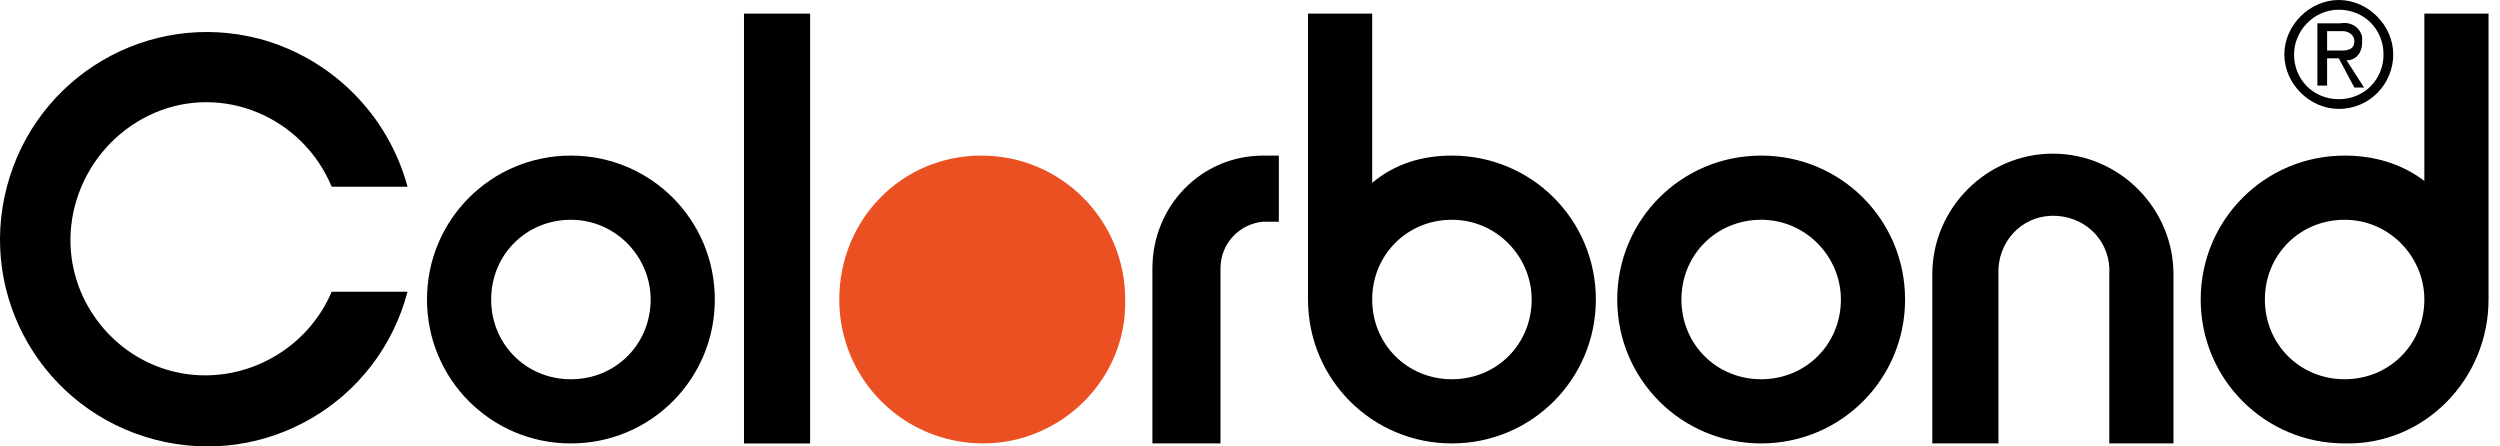
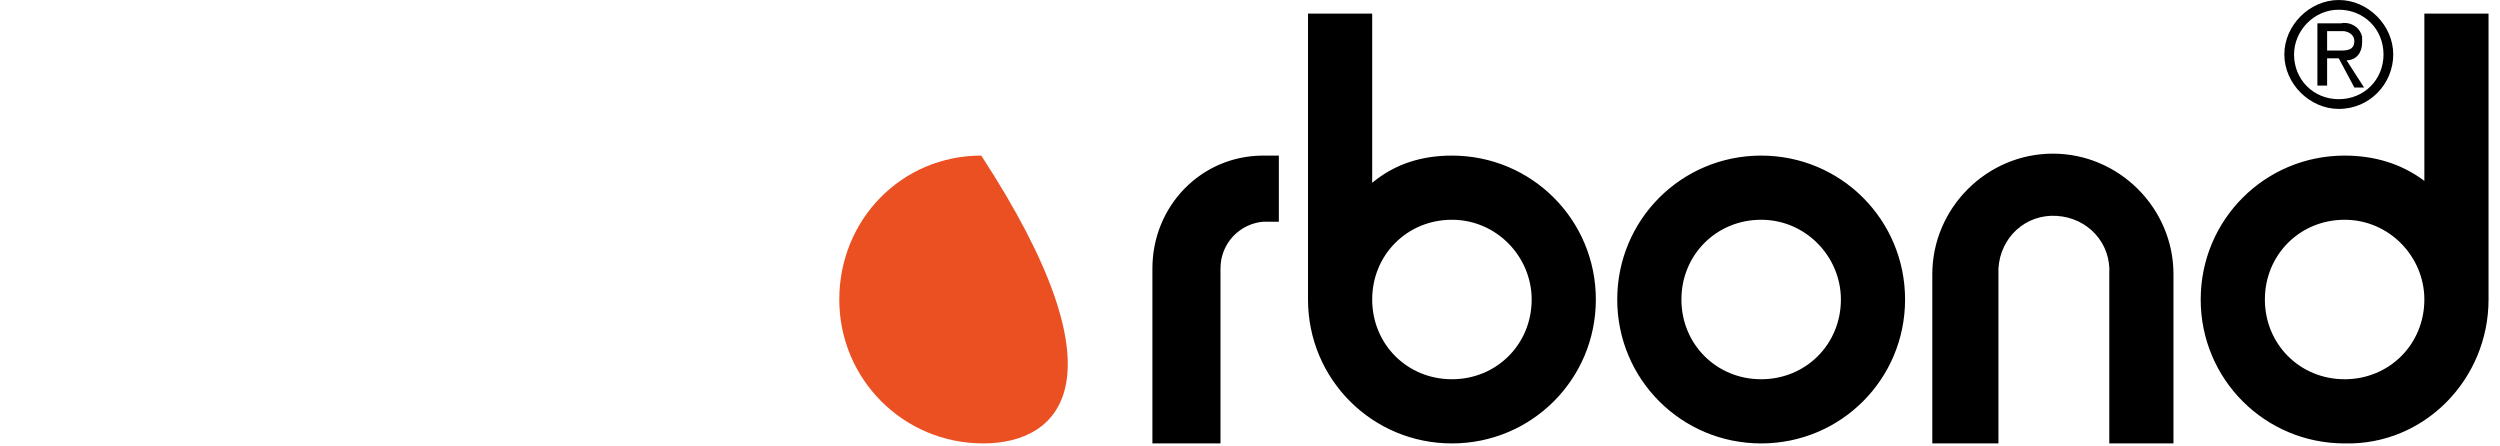
<svg xmlns="http://www.w3.org/2000/svg" width="168" height="30" viewBox="0 0 168 30" fill="none">
-   <path d="M22.289 12.547C20.329 7.842 14.97 5.62 10.396 7.58C5.822 9.541 3.469 14.899 5.429 19.604C6.867 23.002 10.134 25.224 13.794 25.224C17.453 25.224 20.852 23.002 22.289 19.604H27.386C25.426 27.054 17.846 31.498 10.396 29.537C2.946 27.577 -1.497 19.997 0.463 12.547C2.424 5.097 10.004 0.654 17.453 2.614C22.289 3.921 26.079 7.711 27.386 12.547H22.289ZM43.723 20.127C43.723 23.133 41.37 25.486 38.365 25.486C35.359 25.486 33.006 23.133 33.006 20.127C33.006 17.121 35.359 14.769 38.365 14.769C41.37 14.769 43.723 17.252 43.723 20.127ZM48.036 20.127C48.036 14.769 43.723 10.456 38.365 10.456C33.006 10.456 28.693 14.769 28.693 20.127C28.693 25.486 33.006 29.799 38.365 29.799C43.723 29.799 48.036 25.486 48.036 20.127ZM49.996 0.915H54.44V29.799H49.996V0.915Z" fill="black" />
-   <path d="M66.072 29.798C60.713 29.798 56.4 25.485 56.4 20.127C56.4 14.768 60.583 10.455 65.941 10.455C71.3 10.455 75.612 14.768 75.612 20.127C75.743 25.485 71.3 29.798 66.072 29.798Z" fill="#EA5022" />
+   <path d="M66.072 29.798C60.713 29.798 56.4 25.485 56.4 20.127C56.4 14.768 60.583 10.455 65.941 10.455C75.743 25.485 71.3 29.798 66.072 29.798Z" fill="#EA5022" />
  <path d="M84.892 14.899C83.324 15.03 82.017 16.337 82.017 18.036V29.798H77.442V18.036C77.442 13.854 80.71 10.456 84.892 10.456H85.938V14.899H84.892ZM102.928 20.127C102.928 23.133 100.575 25.485 97.569 25.485C94.563 25.485 92.211 23.133 92.211 20.127C92.211 17.121 94.563 14.768 97.569 14.768C100.575 14.768 102.928 17.252 102.928 20.127ZM107.241 20.127C107.241 14.768 102.928 10.456 97.569 10.456C95.609 10.456 93.779 10.978 92.211 12.285V0.915H87.898V20.127C87.898 25.485 92.211 29.798 97.569 29.798C102.928 29.798 107.241 25.485 107.241 20.127ZM123.708 20.127C123.708 23.133 121.356 25.485 118.35 25.485C115.344 25.485 112.991 23.133 112.991 20.127C112.991 17.121 115.344 14.768 118.35 14.768C121.356 14.768 123.708 17.252 123.708 20.127ZM128.021 20.127C128.021 14.768 123.708 10.456 118.35 10.456C112.991 10.456 108.678 14.768 108.678 20.127C108.678 25.485 112.991 29.798 118.35 29.798C123.708 29.798 128.021 25.485 128.021 20.127ZM141.744 29.798V18.428C141.875 16.337 140.307 14.638 138.215 14.507C136.124 14.376 134.425 15.945 134.295 18.036V29.798H129.851V18.428C129.851 13.984 133.51 10.325 137.954 10.325C142.398 10.325 146.057 13.984 146.057 18.428V29.798H141.744ZM162.917 20.127C162.917 23.133 160.564 25.485 157.558 25.485C154.552 25.485 152.2 23.133 152.2 20.127C152.2 17.121 154.552 14.768 157.558 14.768C160.564 14.768 162.917 17.252 162.917 20.127ZM167.23 20.127V0.915H162.917V12.155C161.348 10.978 159.519 10.456 157.558 10.456C152.2 10.456 147.887 14.768 147.887 20.127C147.887 25.485 152.2 29.798 157.558 29.798C162.917 29.929 167.23 25.485 167.23 20.127ZM154.16 3.659C154.16 5.358 155.467 6.665 157.166 6.665C158.865 6.665 160.172 5.358 160.172 3.659C160.172 1.96 158.865 0.653 157.166 0.653C155.467 0.653 154.16 2.091 154.16 3.659ZM157.166 7.319C155.206 7.319 153.507 5.62 153.507 3.659C153.507 1.699 155.206 0 157.166 0C159.127 0 160.826 1.699 160.826 3.659C160.826 5.62 159.257 7.319 157.166 7.319ZM156.382 3.921V5.751H155.729V1.568H157.297C157.95 1.438 158.604 1.83 158.734 2.483V2.875C158.734 3.529 158.342 4.052 157.689 4.052L158.865 5.881H158.212L157.166 3.921H156.382ZM156.382 3.398H157.166C157.689 3.398 158.212 3.398 158.212 2.745C158.212 2.353 157.82 2.091 157.428 2.091H156.382V3.398Z" fill="black" />
</svg>